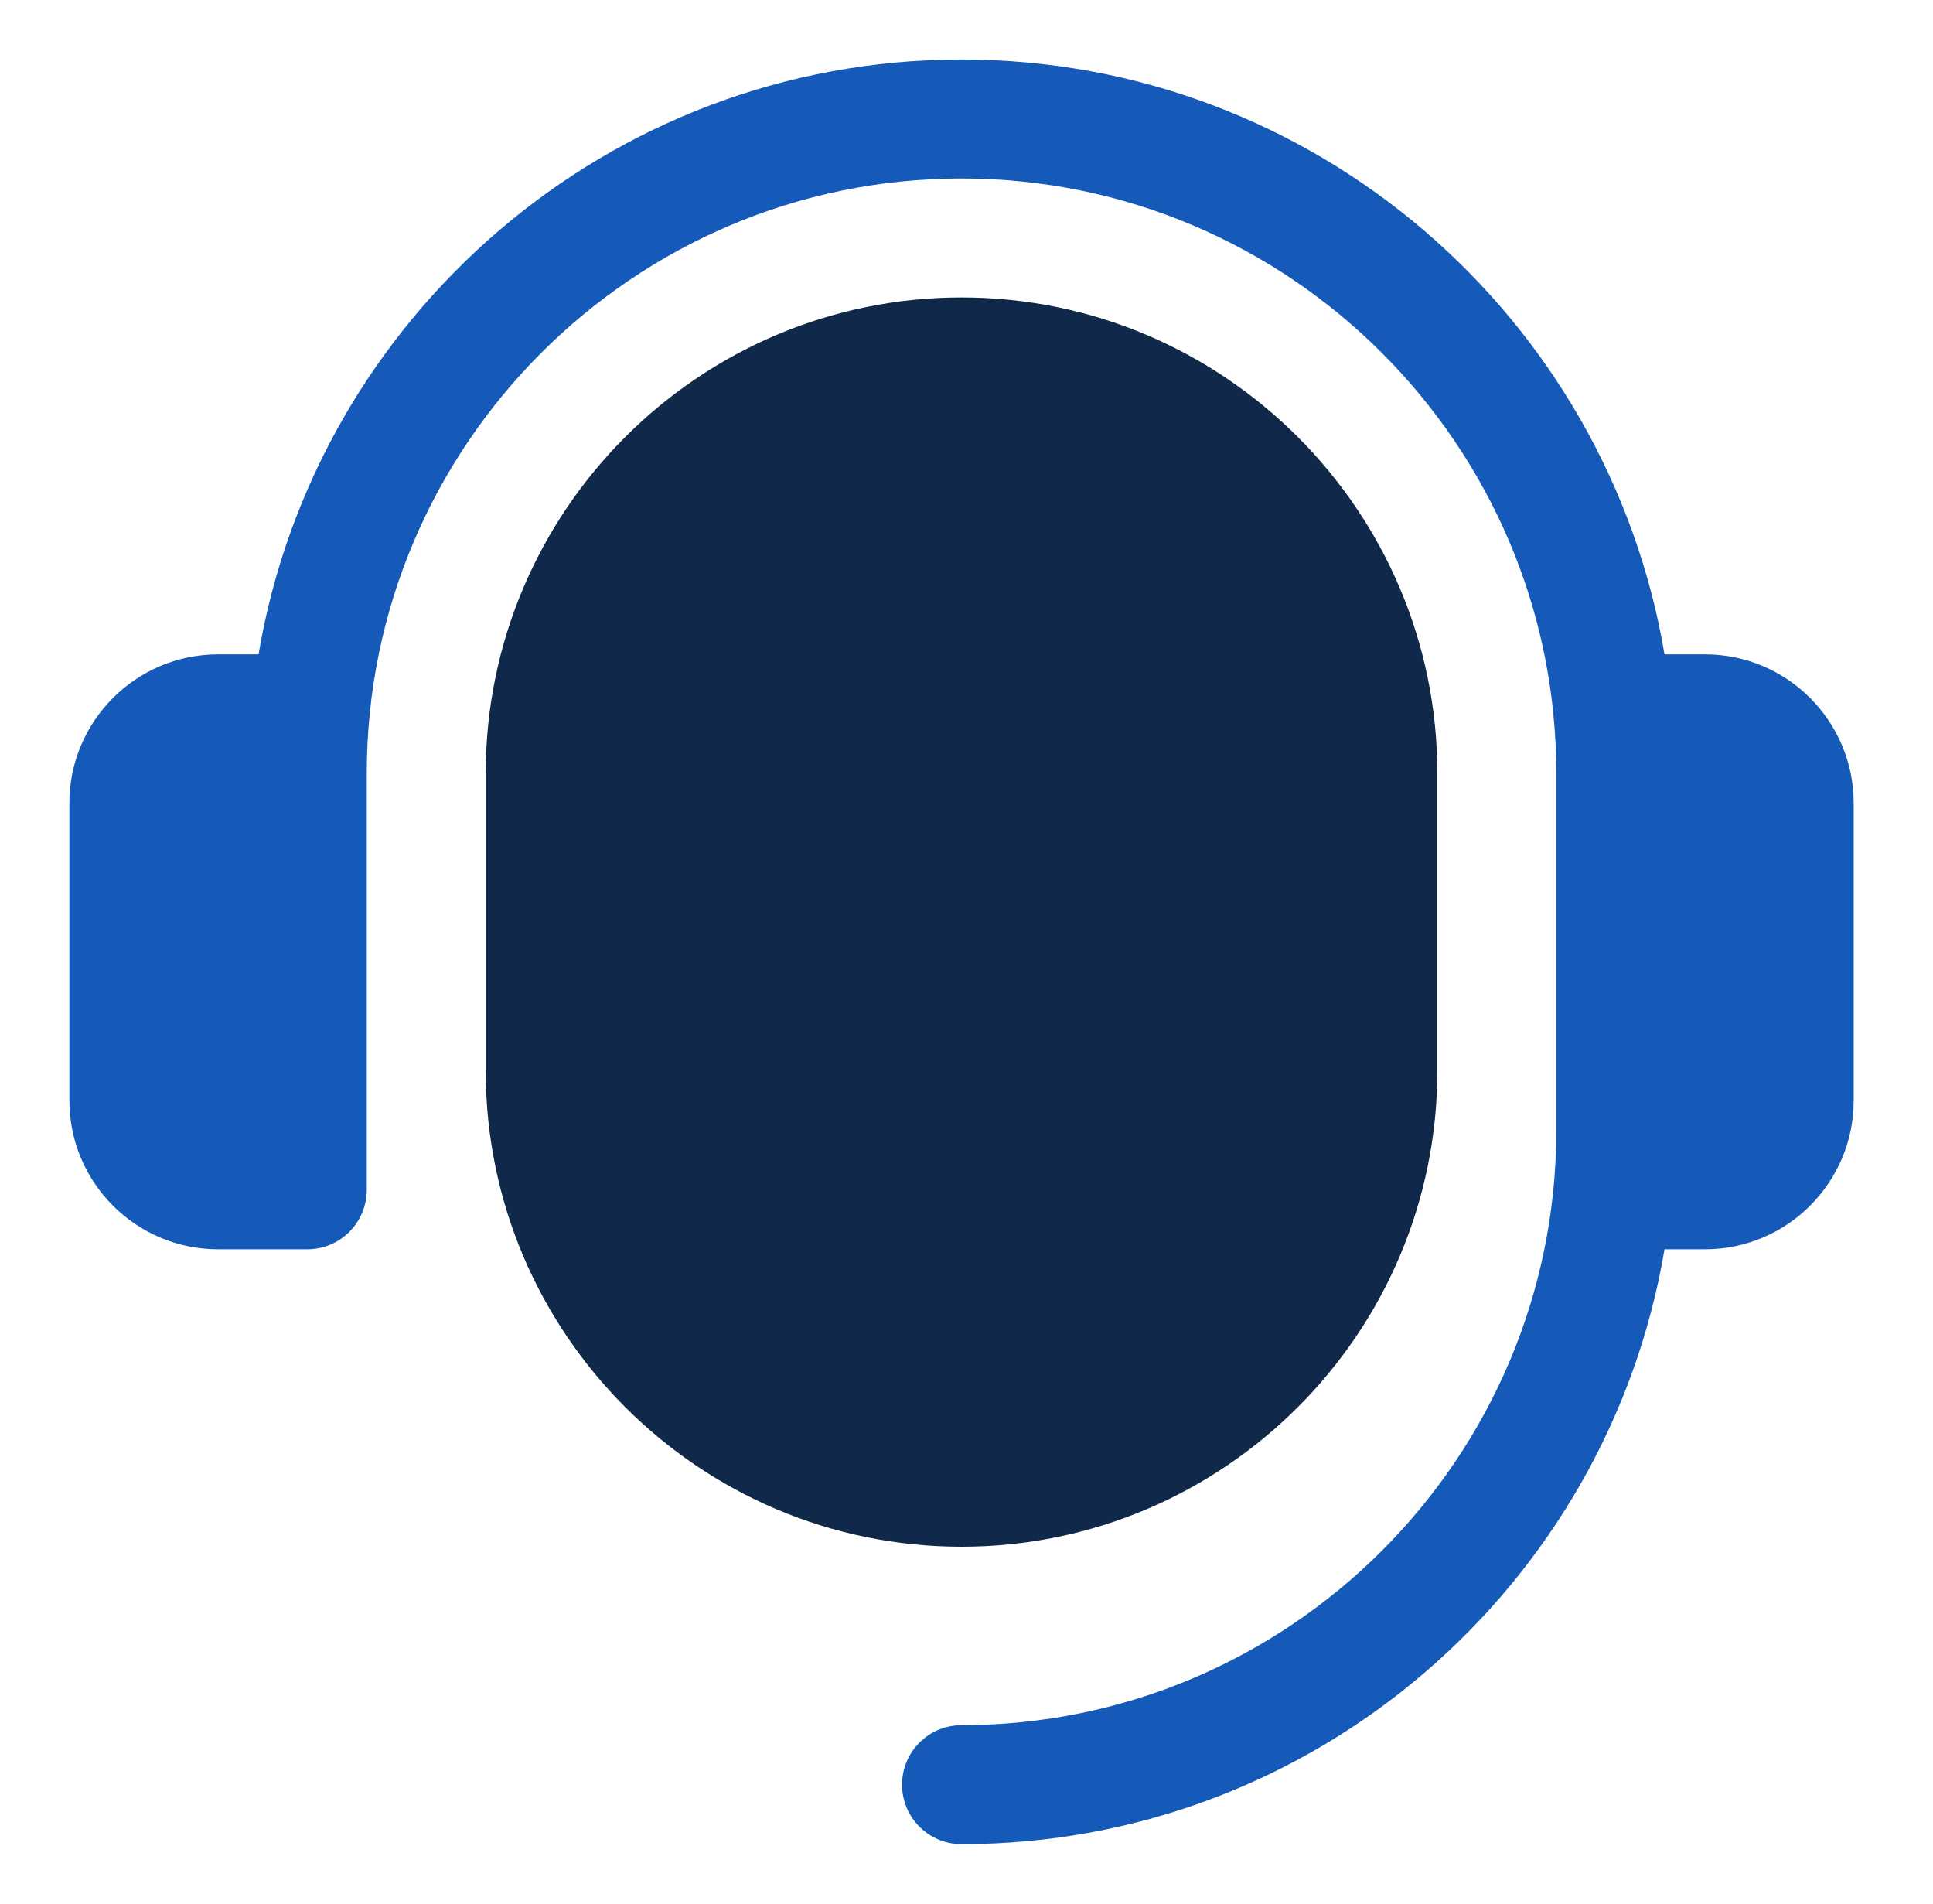
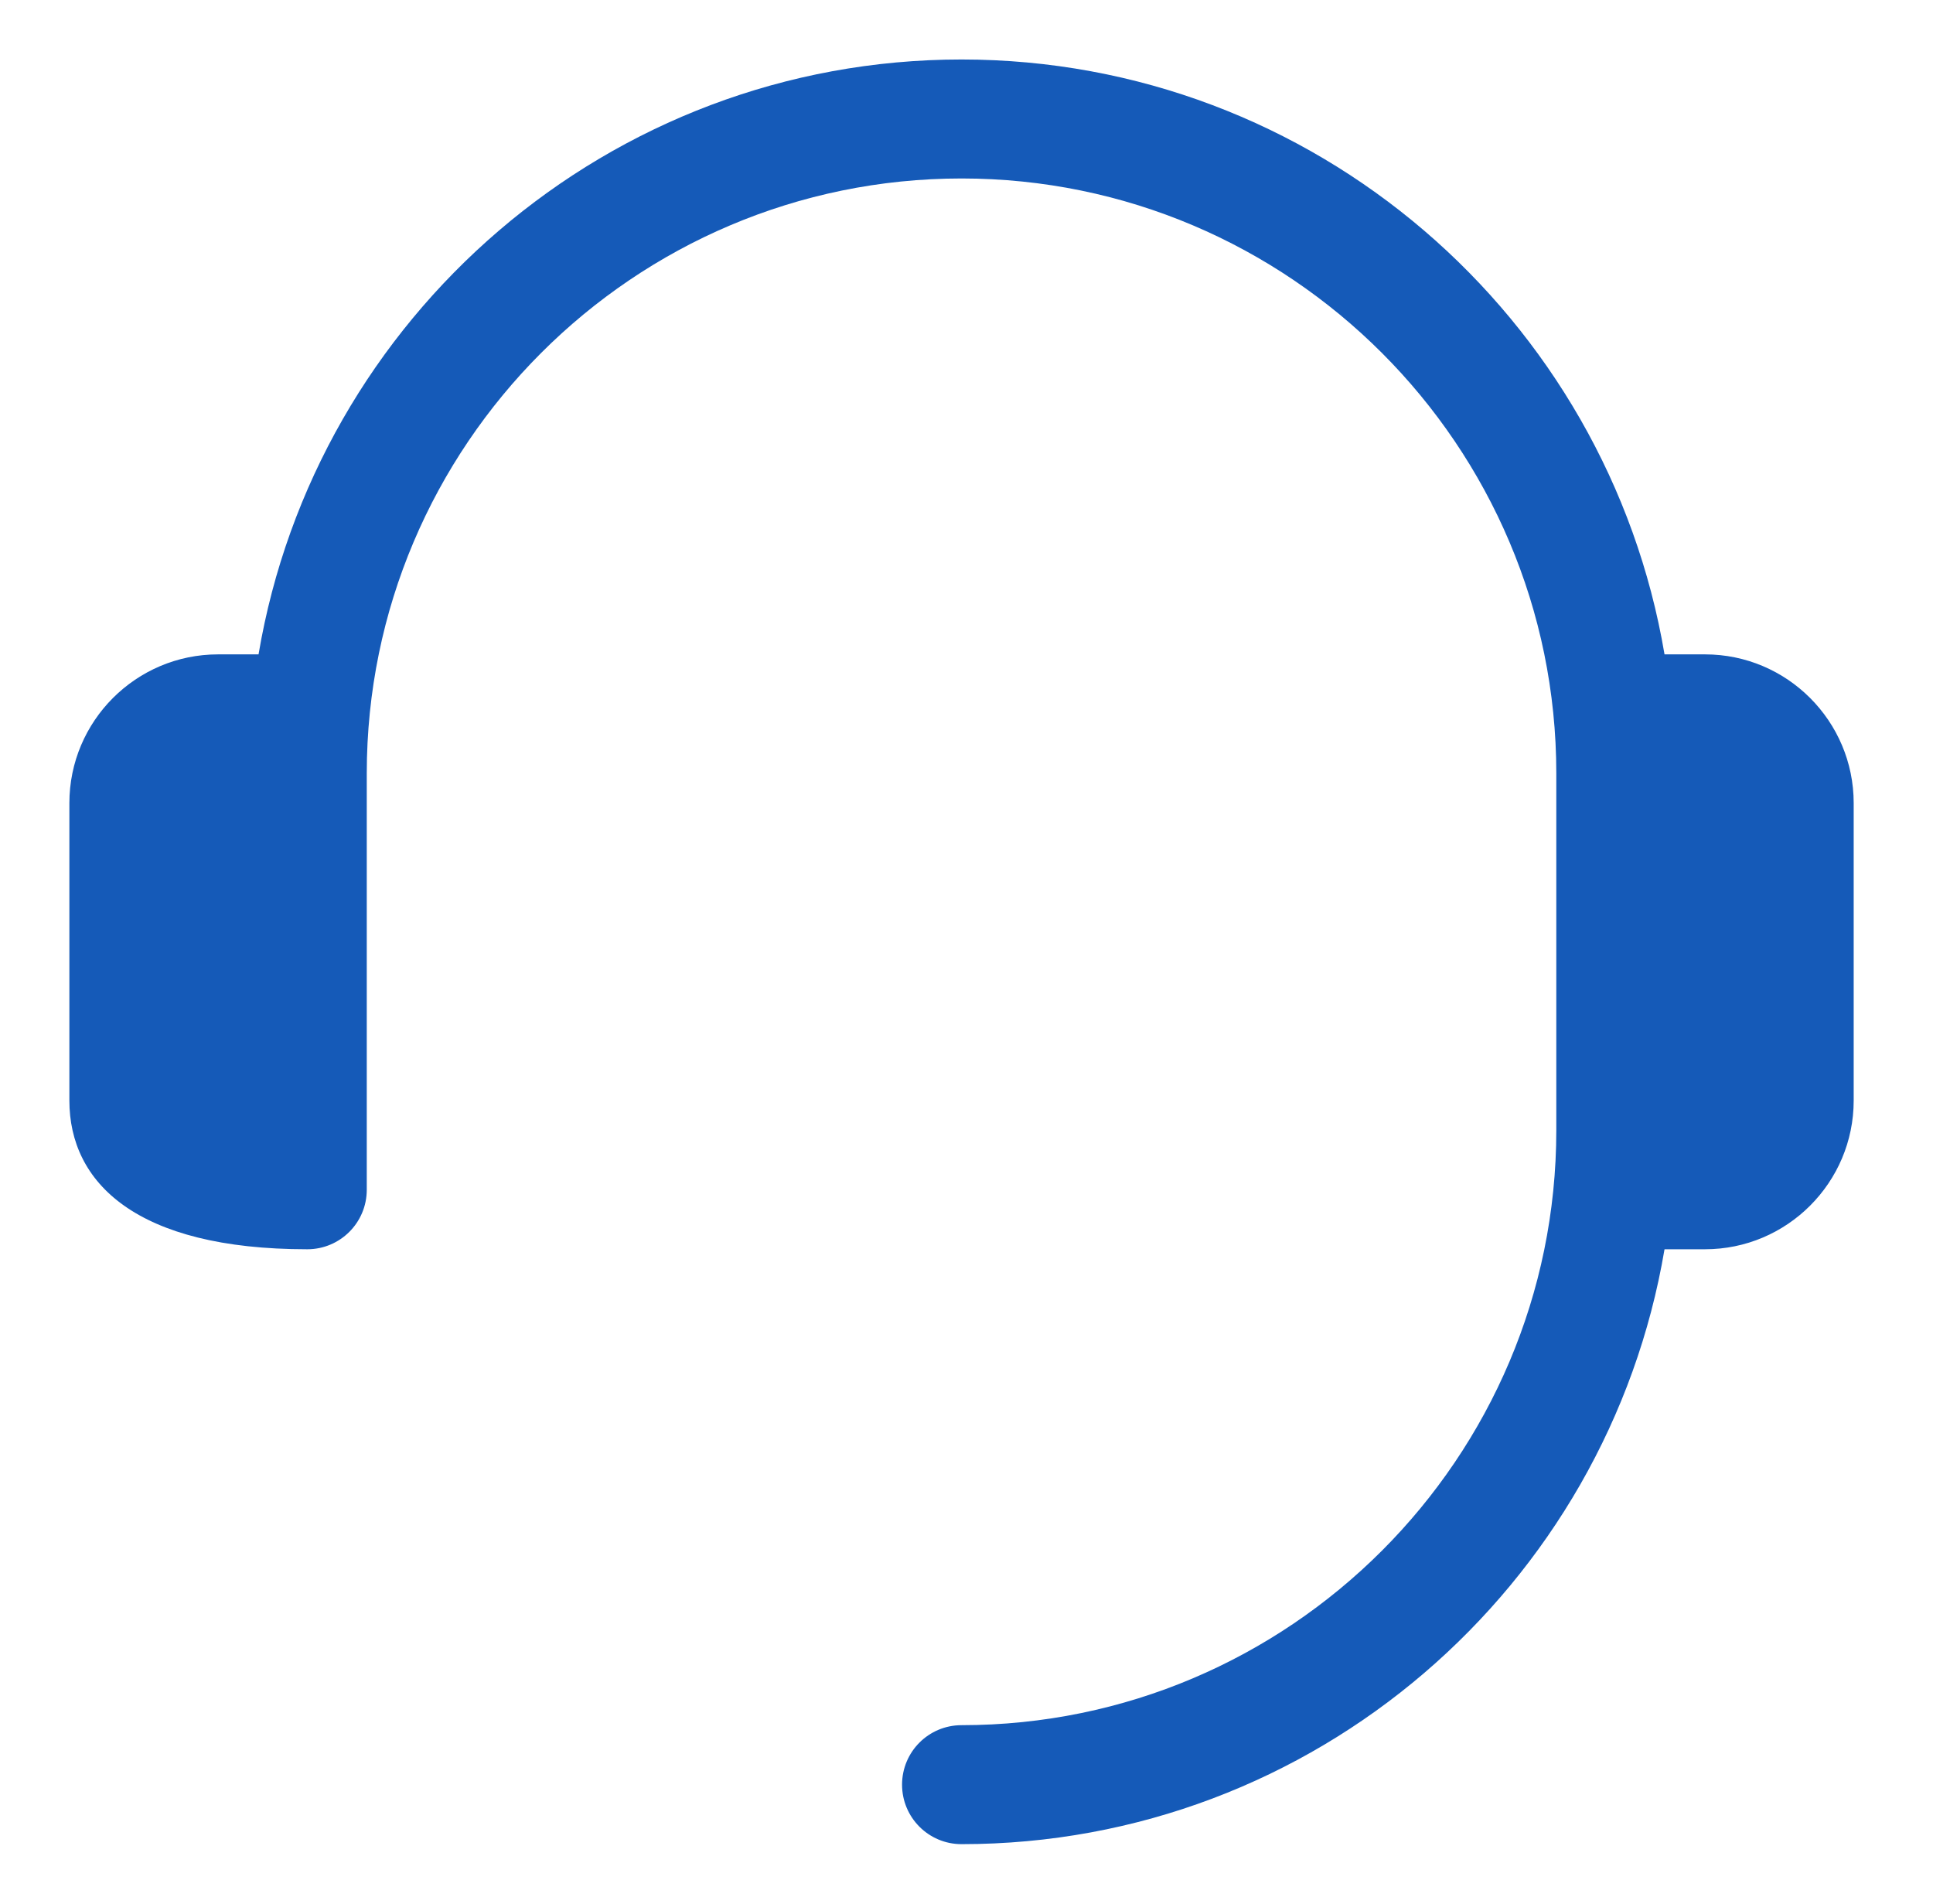
<svg xmlns="http://www.w3.org/2000/svg" width="65" height="64" viewBox="0 0 65 64" fill="none">
-   <path d="M32.333 10C23.511 10 16.333 17.178 16.333 26V36C16.333 44.822 23.511 52 32.333 52C41.155 52 48.333 44.822 48.333 36V26C48.333 17.178 41.155 10 32.333 10Z" fill="#102849" />
-   <path d="M62.333 27V37C62.333 39.758 60.091 42 57.333 42H55.972C54.06 53.332 44.202 62 32.333 62C31.227 62 30.333 61.105 30.333 60C30.333 58.895 31.227 58 32.333 58C43.36 58 52.333 49.027 52.333 38V26C52.333 14.973 43.36 6 32.333 6C21.306 6 12.333 14.973 12.333 26V40C12.333 41.105 11.438 42 10.333 42H7.333C4.575 42 2.333 39.758 2.333 37V27C2.333 24.242 4.575 22 7.333 22H8.694C10.606 10.668 20.464 2 32.333 2C44.202 2 54.06 10.668 55.972 22H57.333C60.091 22 62.333 24.242 62.333 27Z" fill="#155AB8" />
+   <path d="M62.333 27V37C62.333 39.758 60.091 42 57.333 42H55.972C54.06 53.332 44.202 62 32.333 62C31.227 62 30.333 61.105 30.333 60C30.333 58.895 31.227 58 32.333 58C43.36 58 52.333 49.027 52.333 38V26C52.333 14.973 43.36 6 32.333 6C21.306 6 12.333 14.973 12.333 26V40C12.333 41.105 11.438 42 10.333 42C4.575 42 2.333 39.758 2.333 37V27C2.333 24.242 4.575 22 7.333 22H8.694C10.606 10.668 20.464 2 32.333 2C44.202 2 54.06 10.668 55.972 22H57.333C60.091 22 62.333 24.242 62.333 27Z" fill="#155AB8" />
</svg>